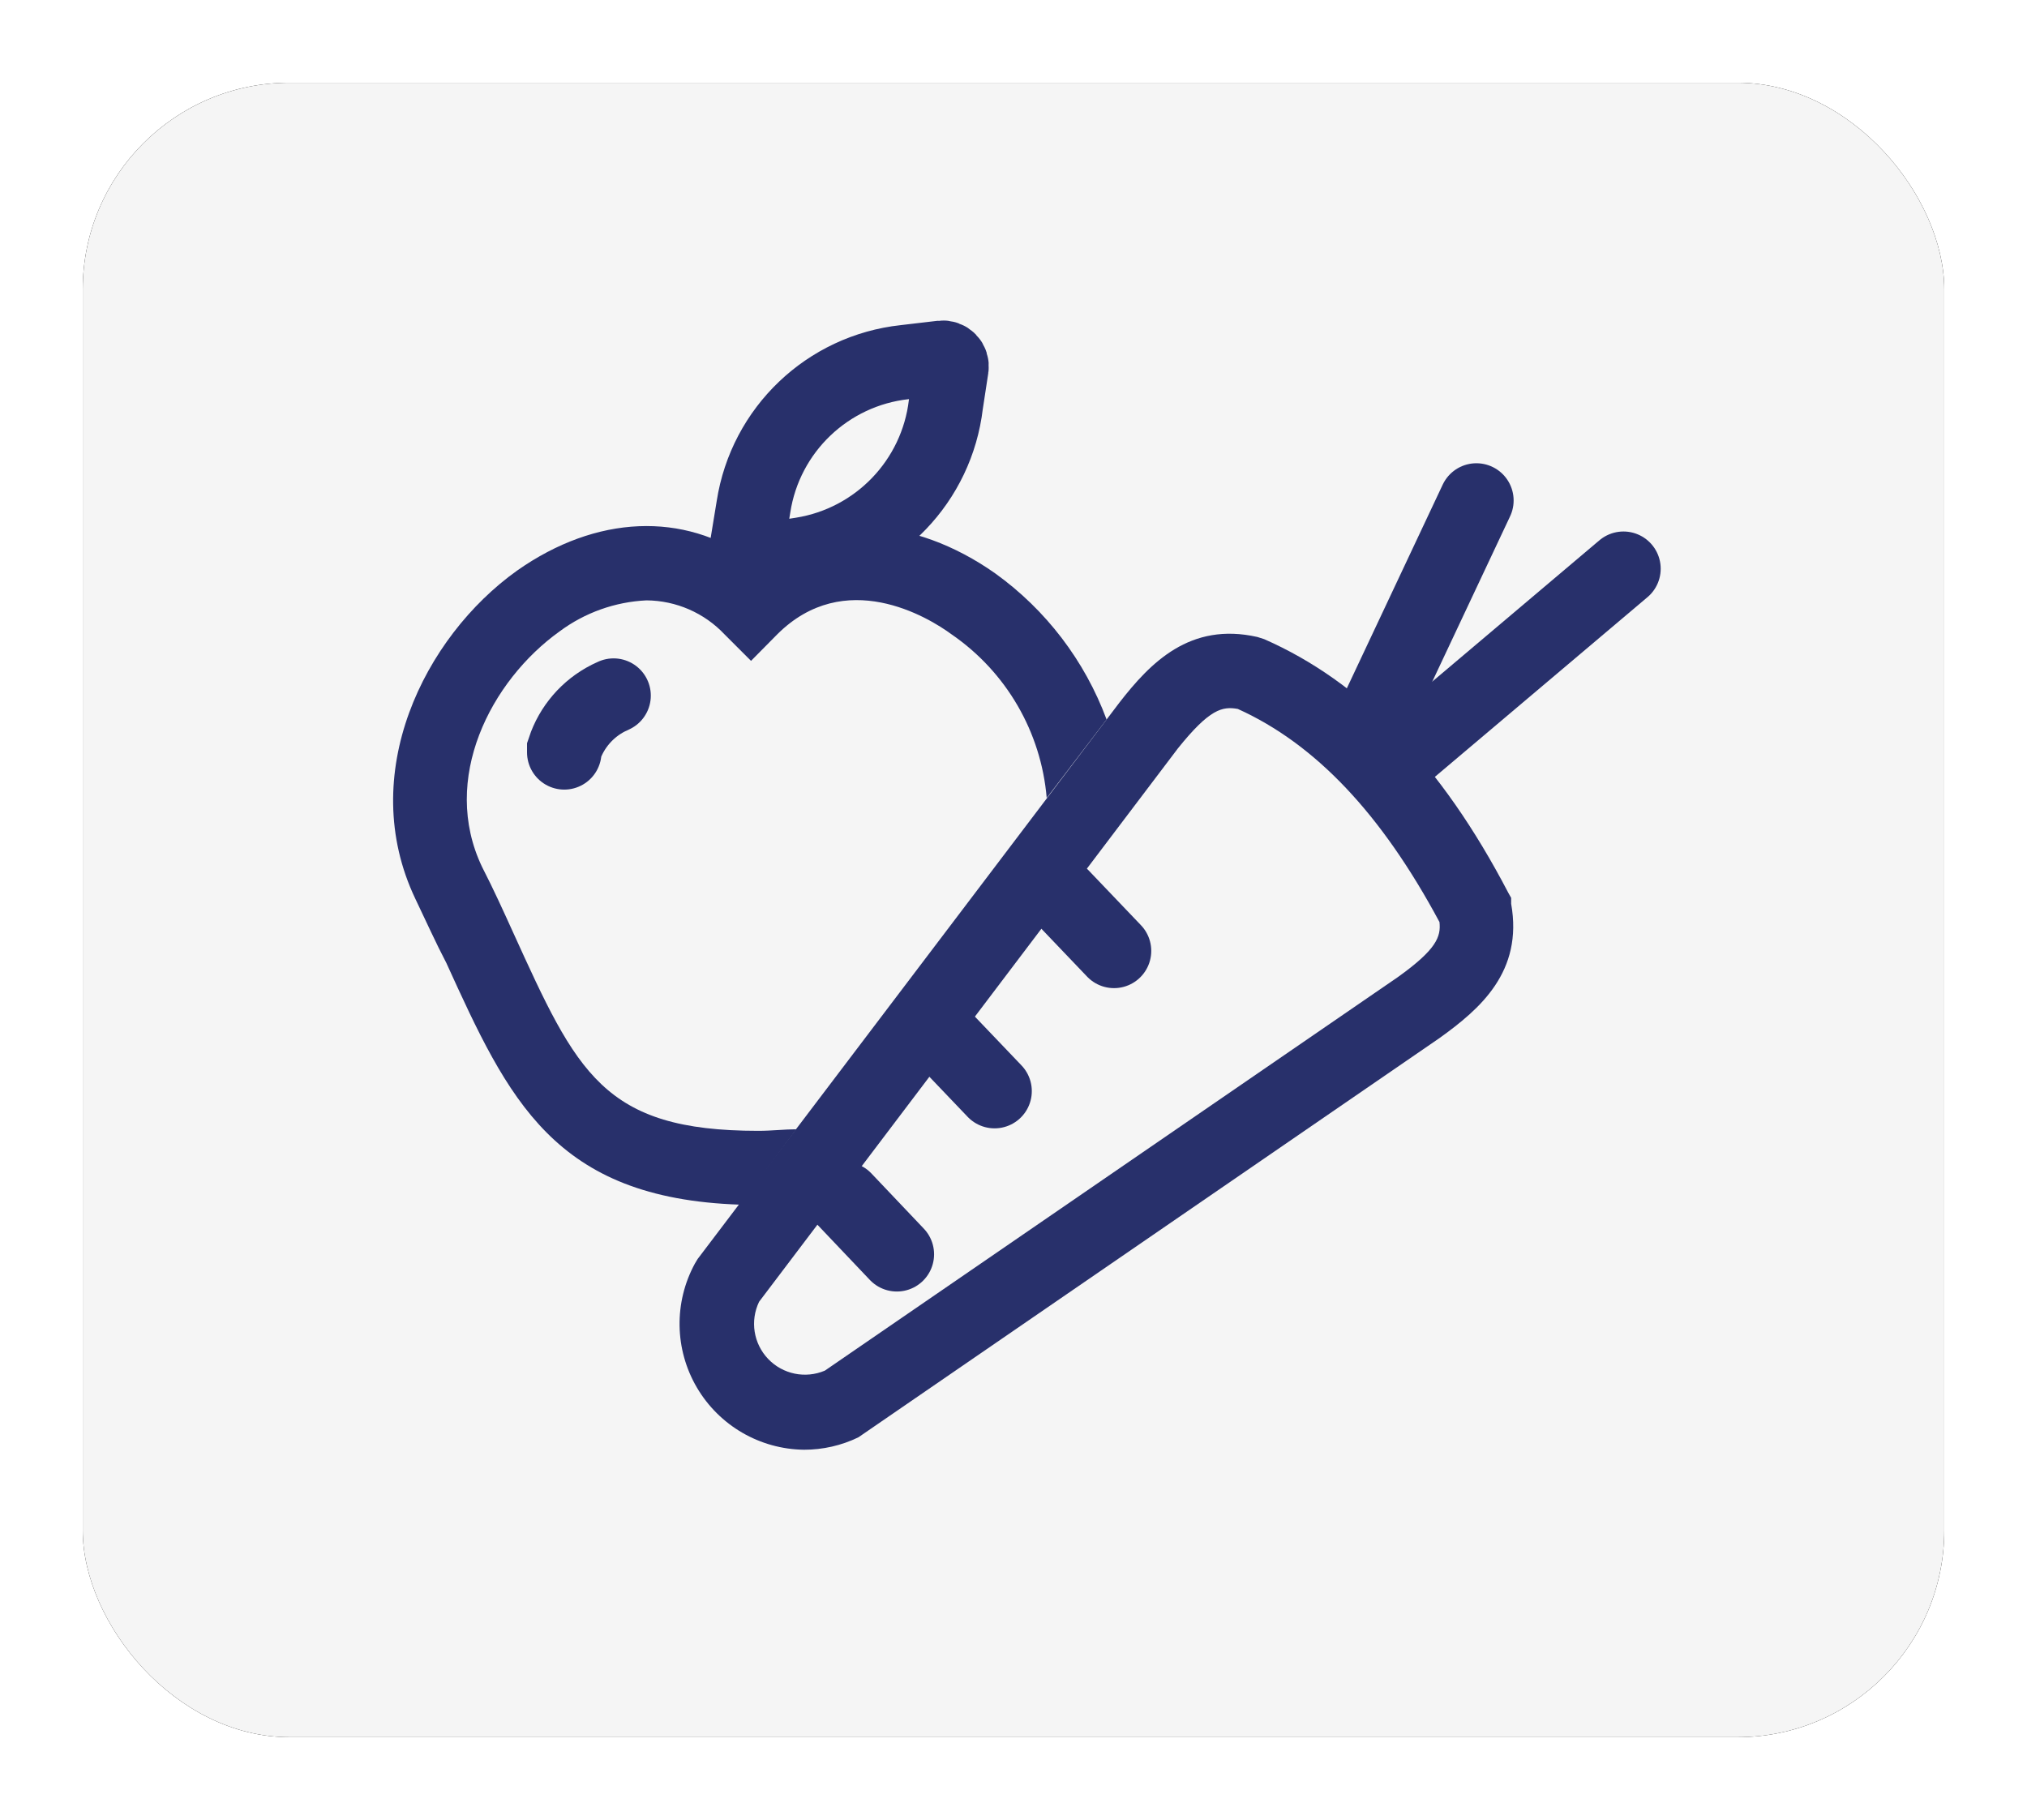
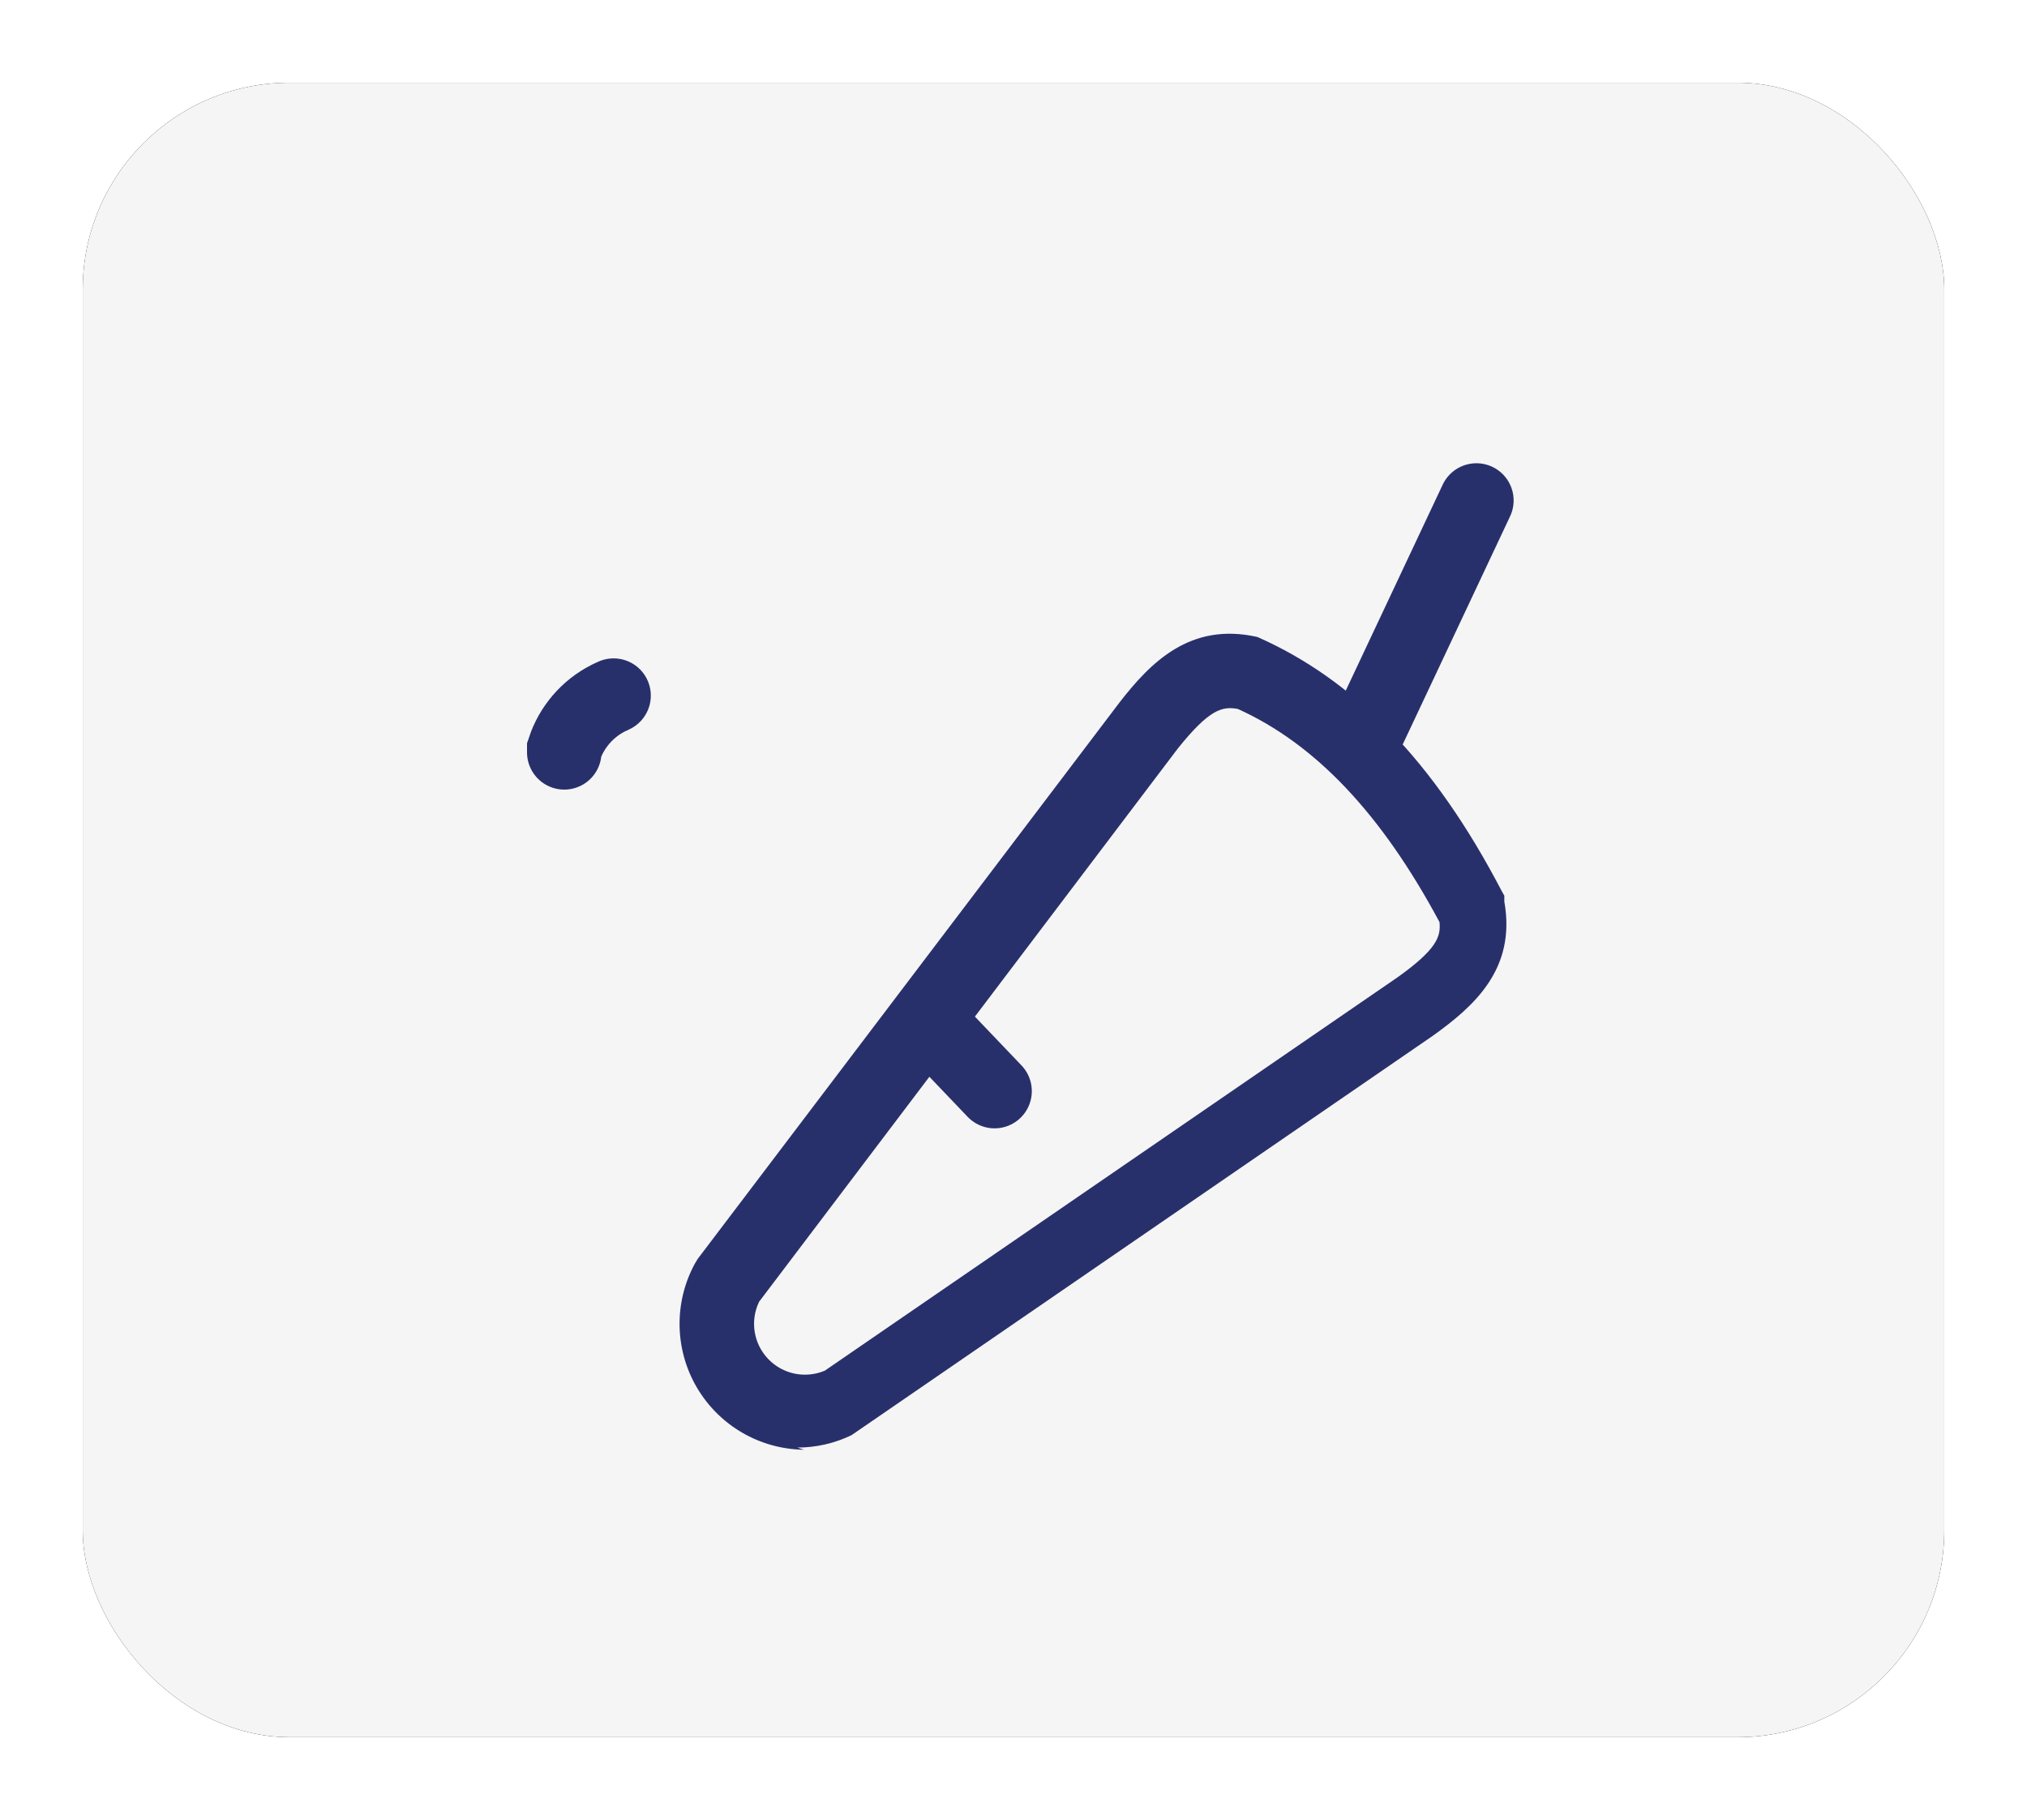
<svg xmlns="http://www.w3.org/2000/svg" xmlns:xlink="http://www.w3.org/1999/xlink" height="88" viewBox="0 0 98 88" width="98">
  <defs>
    <rect id="a" height="80" rx="10" width="90" />
    <filter id="b" height="115%" width="113.3%" x="-6.7%" y="-7.5%">
      <feOffset dx="0" dy="0" in="SourceAlpha" result="shadowOffsetOuter1" />
      <feGaussianBlur in="shadowOffsetOuter1" result="shadowBlurOuter1" stdDeviation="2" />
      <feColorMatrix in="shadowBlurOuter1" type="matrix" values="0 0 0 0 0   0 0 0 0 0   0 0 0 0 0  0 0 0 0.2 0" />
    </filter>
  </defs>
  <g fill="none" fill-rule="evenodd">
    <g transform="translate(4 4)">
      <use fill="#000" filter="url(#b)" xlink:href="#a" />
      <use fill="#f5f5f5" fill-rule="evenodd" xlink:href="#a" />
    </g>
    <g transform="translate(19 17)">
-       <path d="m19.5 37.605c-.57 0-1.17.075-1.845.075-7.5 0-8.76-2.805-11.85-9.6-.45-.99-.93-2.055-1.5-3.165-2.025-4.245.42-9 3.75-11.385 1.22-.906 2.682-1.428 4.2-1.5 1.433.01 2.799.606 3.78 1.65l1.275 1.275 1.26-1.275c3.27-3.27 7.29-.855 8.445 0 2.636 1.815 4.32 4.716 4.59 7.905l2.895-3.795c-1.053-2.838-2.928-5.298-5.385-7.065-3.96-2.79-8.415-3-11.775-.645-3.285-2.34-7.5-2.19-11.34.51-4.5 3.21-7.785 9.855-4.92 15.87.525 1.095.99 2.13 1.5 3.105 3 6.585 5.19 11.385 14.205 11.685z" fill="#28306b" fill-rule="nonzero" />
      <path d="m10.665 16.635-.255.12c-1.008.512-1.774 1.401-2.13 2.475v.15" stroke="#28306b" stroke-linecap="round" stroke-width="3.6" />
-       <path d="m16.98 10.245 2.79-.435c3.682-.592 6.524-3.556 6.96-7.26l.27-1.77c.02-.13-.022-.261-.114-.355s-.221-.14-.351-.125l-1.785.21c-3.741.404-6.744 3.271-7.32 6.99z" stroke="#28306b" stroke-width="3.6" />
-       <path d="m19.875 53.1c-2.136-.024-4.102-1.166-5.183-3.008-1.081-1.842-1.117-4.116-.097-5.992l.135-.225 20.385-26.895c1.5-1.935 3.42-3.915 6.675-3.18l.33.105c4.665 2.055 8.535 6 11.805 12.27l.135.24v.285c.585 3.285-1.5 5.085-3.465 6.495l-28.095 19.305c-.818.396-1.716.601-2.625.6zm-2.175-7.155c-.444.923-.27 2.025.438 2.765.707.741 1.8.966 2.742.565l27.69-19.02c1.89-1.35 2.1-1.965 2.025-2.67-2.805-5.235-6-8.61-9.75-10.305-.75-.135-1.365 0-2.895 1.905z" fill="#28306b" fill-rule="nonzero" />
+       <path d="m19.875 53.1c-2.136-.024-4.102-1.166-5.183-3.008-1.081-1.842-1.117-4.116-.097-5.992l.135-.225 20.385-26.895c1.5-1.935 3.42-3.915 6.675-3.18c4.665 2.055 8.535 6 11.805 12.27l.135.24v.285c.585 3.285-1.5 5.085-3.465 6.495l-28.095 19.305c-.818.396-1.716.601-2.625.6zm-2.175-7.155c-.444.923-.27 2.025.438 2.765.707.741 1.8.966 2.742.565l27.69-19.02c1.89-1.35 2.1-1.965 2.025-2.67-2.805-5.235-6-8.61-9.75-10.305-.75-.135-1.365 0-2.895 1.905z" fill="#28306b" fill-rule="nonzero" />
      <g stroke="#28306b" stroke-linecap="round" stroke-width="3.6">
-         <path d="m21.825 40.98 2.535 2.67" />
        <path d="m26.55 33.105 2.535 2.655" />
-         <path d="m32.325 26.325 2.535 2.655" />
        <path d="m52.38 7.2-5.535 11.76" />
-         <path d="m59.49 10.5-11.64 9.84" />
      </g>
    </g>
  </g>
</svg>